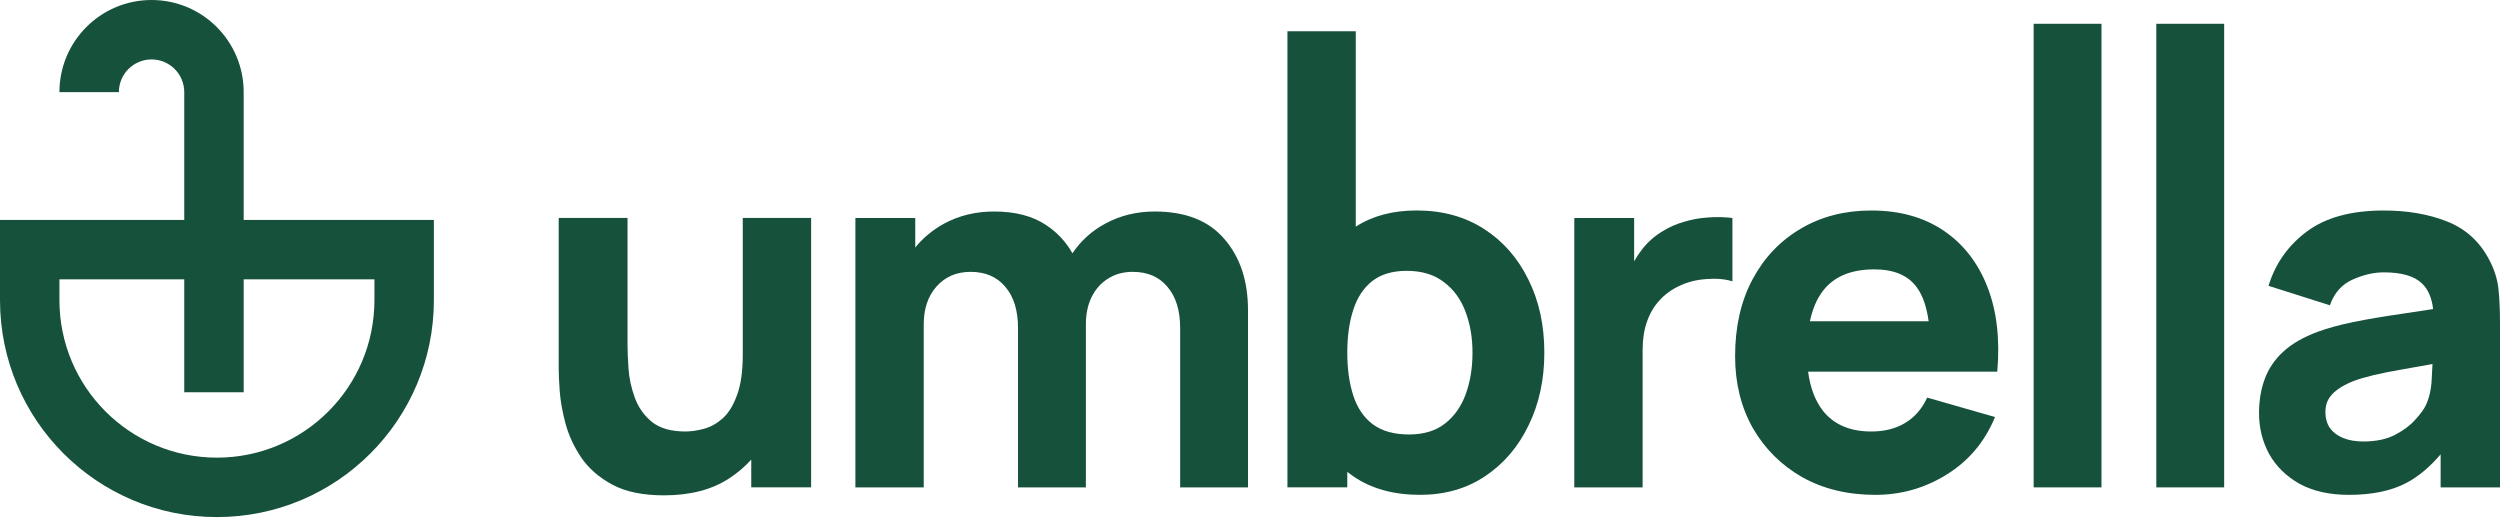
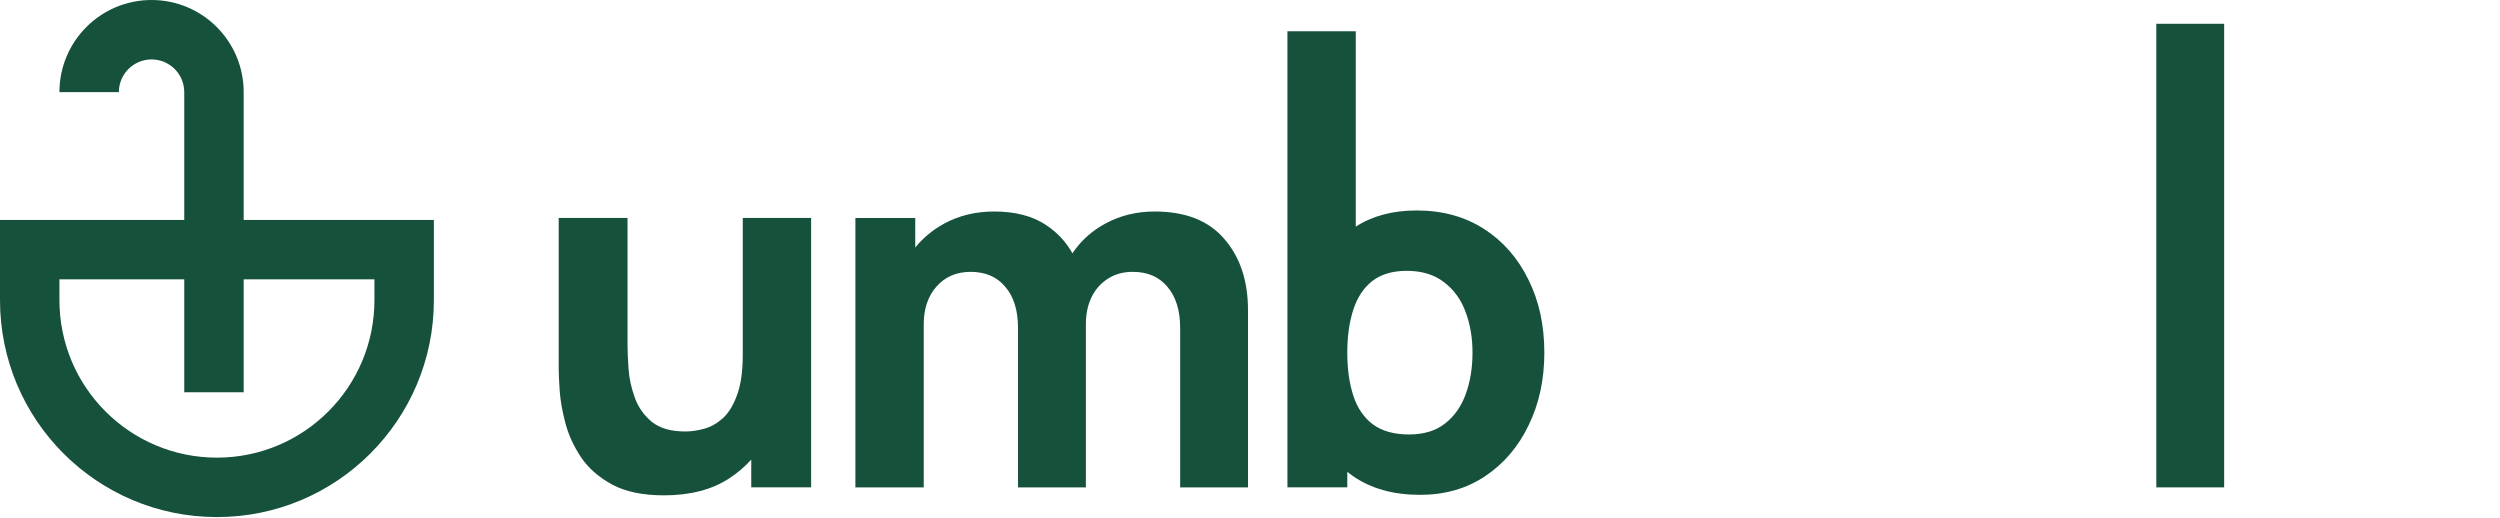
<svg xmlns="http://www.w3.org/2000/svg" width="140" height="29" viewBox="0 0 140 29" fill="none">
-   <path d="M113.884 1.332V27.293H117.683V1.332H113.884Z" fill="#16513C" />
+   <path d="M113.884 1.332H117.683V1.332H113.884Z" fill="#16513C" />
  <path fill-rule="evenodd" clip-rule="evenodd" d="M79.527 27.711C78.028 27.711 76.775 27.362 75.77 26.663C75.659 26.587 75.553 26.507 75.448 26.425V27.292H72.096V1.75H75.923V12.692C76.862 12.088 77.998 11.786 79.332 11.786C80.775 11.786 82.032 12.131 83.103 12.82C84.174 13.509 85.003 14.454 85.589 15.656C86.186 16.848 86.483 18.212 86.483 19.748C86.483 21.257 86.19 22.612 85.603 23.814C85.026 25.015 84.216 25.965 83.173 26.663C82.13 27.362 80.915 27.711 79.527 27.711ZM75.784 17.346C75.56 18.035 75.448 18.836 75.448 19.748C75.448 20.661 75.56 21.462 75.784 22.151C76.007 22.84 76.37 23.376 76.873 23.758C77.385 24.14 78.065 24.33 78.912 24.33C79.732 24.33 80.403 24.125 80.924 23.716C81.446 23.306 81.832 22.757 82.083 22.067C82.335 21.369 82.46 20.596 82.46 19.748C82.46 18.91 82.33 18.147 82.069 17.458C81.809 16.759 81.404 16.205 80.854 15.795C80.314 15.376 79.62 15.167 78.773 15.167C77.981 15.167 77.338 15.358 76.845 15.74C76.361 16.121 76.007 16.657 75.784 17.346Z" fill="#16513C" />
  <path d="M66.089 18.381V27.293H69.888V17.375C69.888 15.727 69.446 14.395 68.561 13.38C67.686 12.356 66.387 11.844 64.664 11.844C63.658 11.844 62.741 12.067 61.912 12.514C61.153 12.919 60.534 13.476 60.055 14.185C59.698 13.542 59.204 13.013 58.574 12.598C57.819 12.095 56.851 11.844 55.668 11.844C54.635 11.844 53.699 12.072 52.861 12.528C52.227 12.877 51.692 13.321 51.254 13.86V12.207H47.902V27.293H51.729V18.158C51.729 17.292 51.967 16.588 52.441 16.048C52.926 15.499 53.563 15.224 54.355 15.224C55.184 15.224 55.831 15.504 56.297 16.062C56.772 16.612 57.009 17.385 57.009 18.381V27.293H60.809V18.158C60.809 17.58 60.916 17.073 61.13 16.635C61.353 16.188 61.661 15.843 62.052 15.601C62.443 15.35 62.904 15.224 63.435 15.224C64.264 15.224 64.911 15.504 65.376 16.062C65.851 16.612 66.089 17.385 66.089 18.381Z" fill="#16513C" />
  <path d="M34.29 27.139C35.035 27.539 35.998 27.739 37.181 27.739C38.662 27.739 39.887 27.418 40.855 26.775C41.315 26.474 41.72 26.127 42.07 25.737V27.292H45.423V12.206H41.595V19.861C41.595 20.792 41.488 21.546 41.274 22.124C41.069 22.692 40.804 23.125 40.478 23.423C40.152 23.712 39.803 23.907 39.43 24.01C39.058 24.112 38.708 24.163 38.383 24.163C37.572 24.163 36.944 23.982 36.497 23.619C36.059 23.255 35.742 22.804 35.547 22.264C35.352 21.723 35.235 21.188 35.198 20.657C35.16 20.117 35.142 19.675 35.142 19.33V12.206H31.287V20.671C31.287 20.923 31.305 21.323 31.342 21.872C31.38 22.422 31.487 23.032 31.664 23.702C31.84 24.363 32.134 25.001 32.544 25.616C32.963 26.23 33.545 26.738 34.29 27.139Z" fill="#16513C" />
-   <path d="M88.16 12.207V27.293H91.987V19.582C91.987 19.005 92.066 18.488 92.225 18.031C92.383 17.566 92.616 17.165 92.923 16.83C93.231 16.486 93.608 16.211 94.055 16.006C94.502 15.792 95 15.666 95.549 15.629C96.108 15.582 96.597 15.624 97.016 15.755V12.207C96.56 12.151 96.103 12.141 95.647 12.179C95.191 12.207 94.748 12.286 94.32 12.416C93.892 12.537 93.496 12.709 93.133 12.933C92.658 13.212 92.257 13.566 91.932 13.995C91.777 14.197 91.637 14.411 91.512 14.634V12.207H88.16Z" fill="#16513C" />
-   <path fill-rule="evenodd" clip-rule="evenodd" d="M105.016 27.712C103.47 27.712 102.106 27.382 100.923 26.721C99.75 26.05 98.828 25.133 98.157 23.969C97.496 22.796 97.166 21.454 97.166 19.946C97.166 18.298 97.491 16.863 98.143 15.643C98.795 14.424 99.694 13.478 100.839 12.808C101.985 12.128 103.303 11.788 104.792 11.788C106.376 11.788 107.721 12.161 108.829 12.906C109.938 13.651 110.757 14.698 111.288 16.049C111.819 17.399 112.005 18.987 111.847 20.812H101.254C101.372 21.718 101.653 22.453 102.096 23.019C102.711 23.783 103.61 24.164 104.792 24.164C105.538 24.164 106.175 24.001 106.706 23.675C107.237 23.35 107.642 22.879 107.921 22.265L111.721 23.354C111.153 24.733 110.254 25.803 109.025 26.567C107.805 27.331 106.469 27.712 105.016 27.712ZM107.349 16.104C107.673 16.546 107.891 17.174 108.003 17.99H101.354C101.502 17.294 101.749 16.721 102.096 16.272C102.711 15.48 103.666 15.085 104.96 15.085C106.068 15.085 106.865 15.425 107.349 16.104Z" fill="#16513C" />
  <path d="M120.753 27.293V1.332H124.553V27.293H120.753Z" fill="#16513C" />
-   <path fill-rule="evenodd" clip-rule="evenodd" d="M128.783 27.098C129.537 27.507 130.455 27.712 131.535 27.712C132.838 27.712 133.914 27.489 134.761 27.042C135.437 26.682 136.075 26.149 136.675 25.442V27.293H140V18.074C140 17.385 139.972 16.761 139.916 16.202C139.86 15.643 139.683 15.085 139.385 14.526C138.854 13.52 138.072 12.812 137.038 12.403C136.005 11.993 134.822 11.788 133.49 11.788C131.674 11.788 130.24 12.179 129.188 12.961C128.136 13.744 127.419 14.759 127.037 16.007L130.473 17.096C130.715 16.407 131.139 15.928 131.744 15.657C132.349 15.387 132.932 15.252 133.49 15.252C134.496 15.252 135.213 15.462 135.641 15.881C135.978 16.21 136.182 16.685 136.255 17.307C135.611 17.405 135.002 17.497 134.426 17.585C133.448 17.725 132.573 17.874 131.8 18.032C131.027 18.19 130.361 18.372 129.803 18.577C128.993 18.875 128.345 19.247 127.861 19.695C127.386 20.132 127.041 20.639 126.827 21.217C126.613 21.794 126.506 22.432 126.506 23.131C126.506 23.969 126.697 24.737 127.079 25.436C127.47 26.125 128.038 26.679 128.783 27.098ZM134.105 24.36C133.63 24.602 133.043 24.723 132.345 24.723C131.907 24.723 131.53 24.658 131.214 24.527C130.897 24.397 130.65 24.211 130.473 23.969C130.306 23.717 130.222 23.419 130.222 23.075C130.222 22.823 130.273 22.595 130.375 22.39C130.487 22.185 130.655 21.999 130.878 21.832C131.111 21.654 131.414 21.492 131.786 21.343C132.112 21.221 132.489 21.11 132.918 21.008C133.346 20.905 133.909 20.793 134.608 20.672C135.057 20.588 135.594 20.493 136.22 20.386C136.211 20.652 136.195 20.952 136.172 21.287C136.144 21.827 136.033 22.302 135.837 22.712C135.735 22.926 135.539 23.191 135.25 23.508C134.971 23.824 134.589 24.108 134.105 24.36Z" fill="#16513C" />
  <path fill-rule="evenodd" clip-rule="evenodd" d="M10.318 12.315H0V16.808C0 23.517 5.439 28.956 12.148 28.956C18.858 28.956 24.297 23.517 24.297 16.808V12.315H13.646V5.159C13.646 2.31 11.336 0 8.487 0C5.638 0 3.328 2.31 3.328 5.159H6.657C6.657 4.148 7.476 3.328 8.487 3.328C9.498 3.328 10.318 4.148 10.318 5.159V12.315ZM10.318 15.643V21.967H13.646V15.643H20.968V16.808C20.968 21.679 17.02 25.628 12.148 25.628C7.277 25.628 3.328 21.679 3.328 16.808V15.643H10.318Z" fill="#16513C" />
</svg>